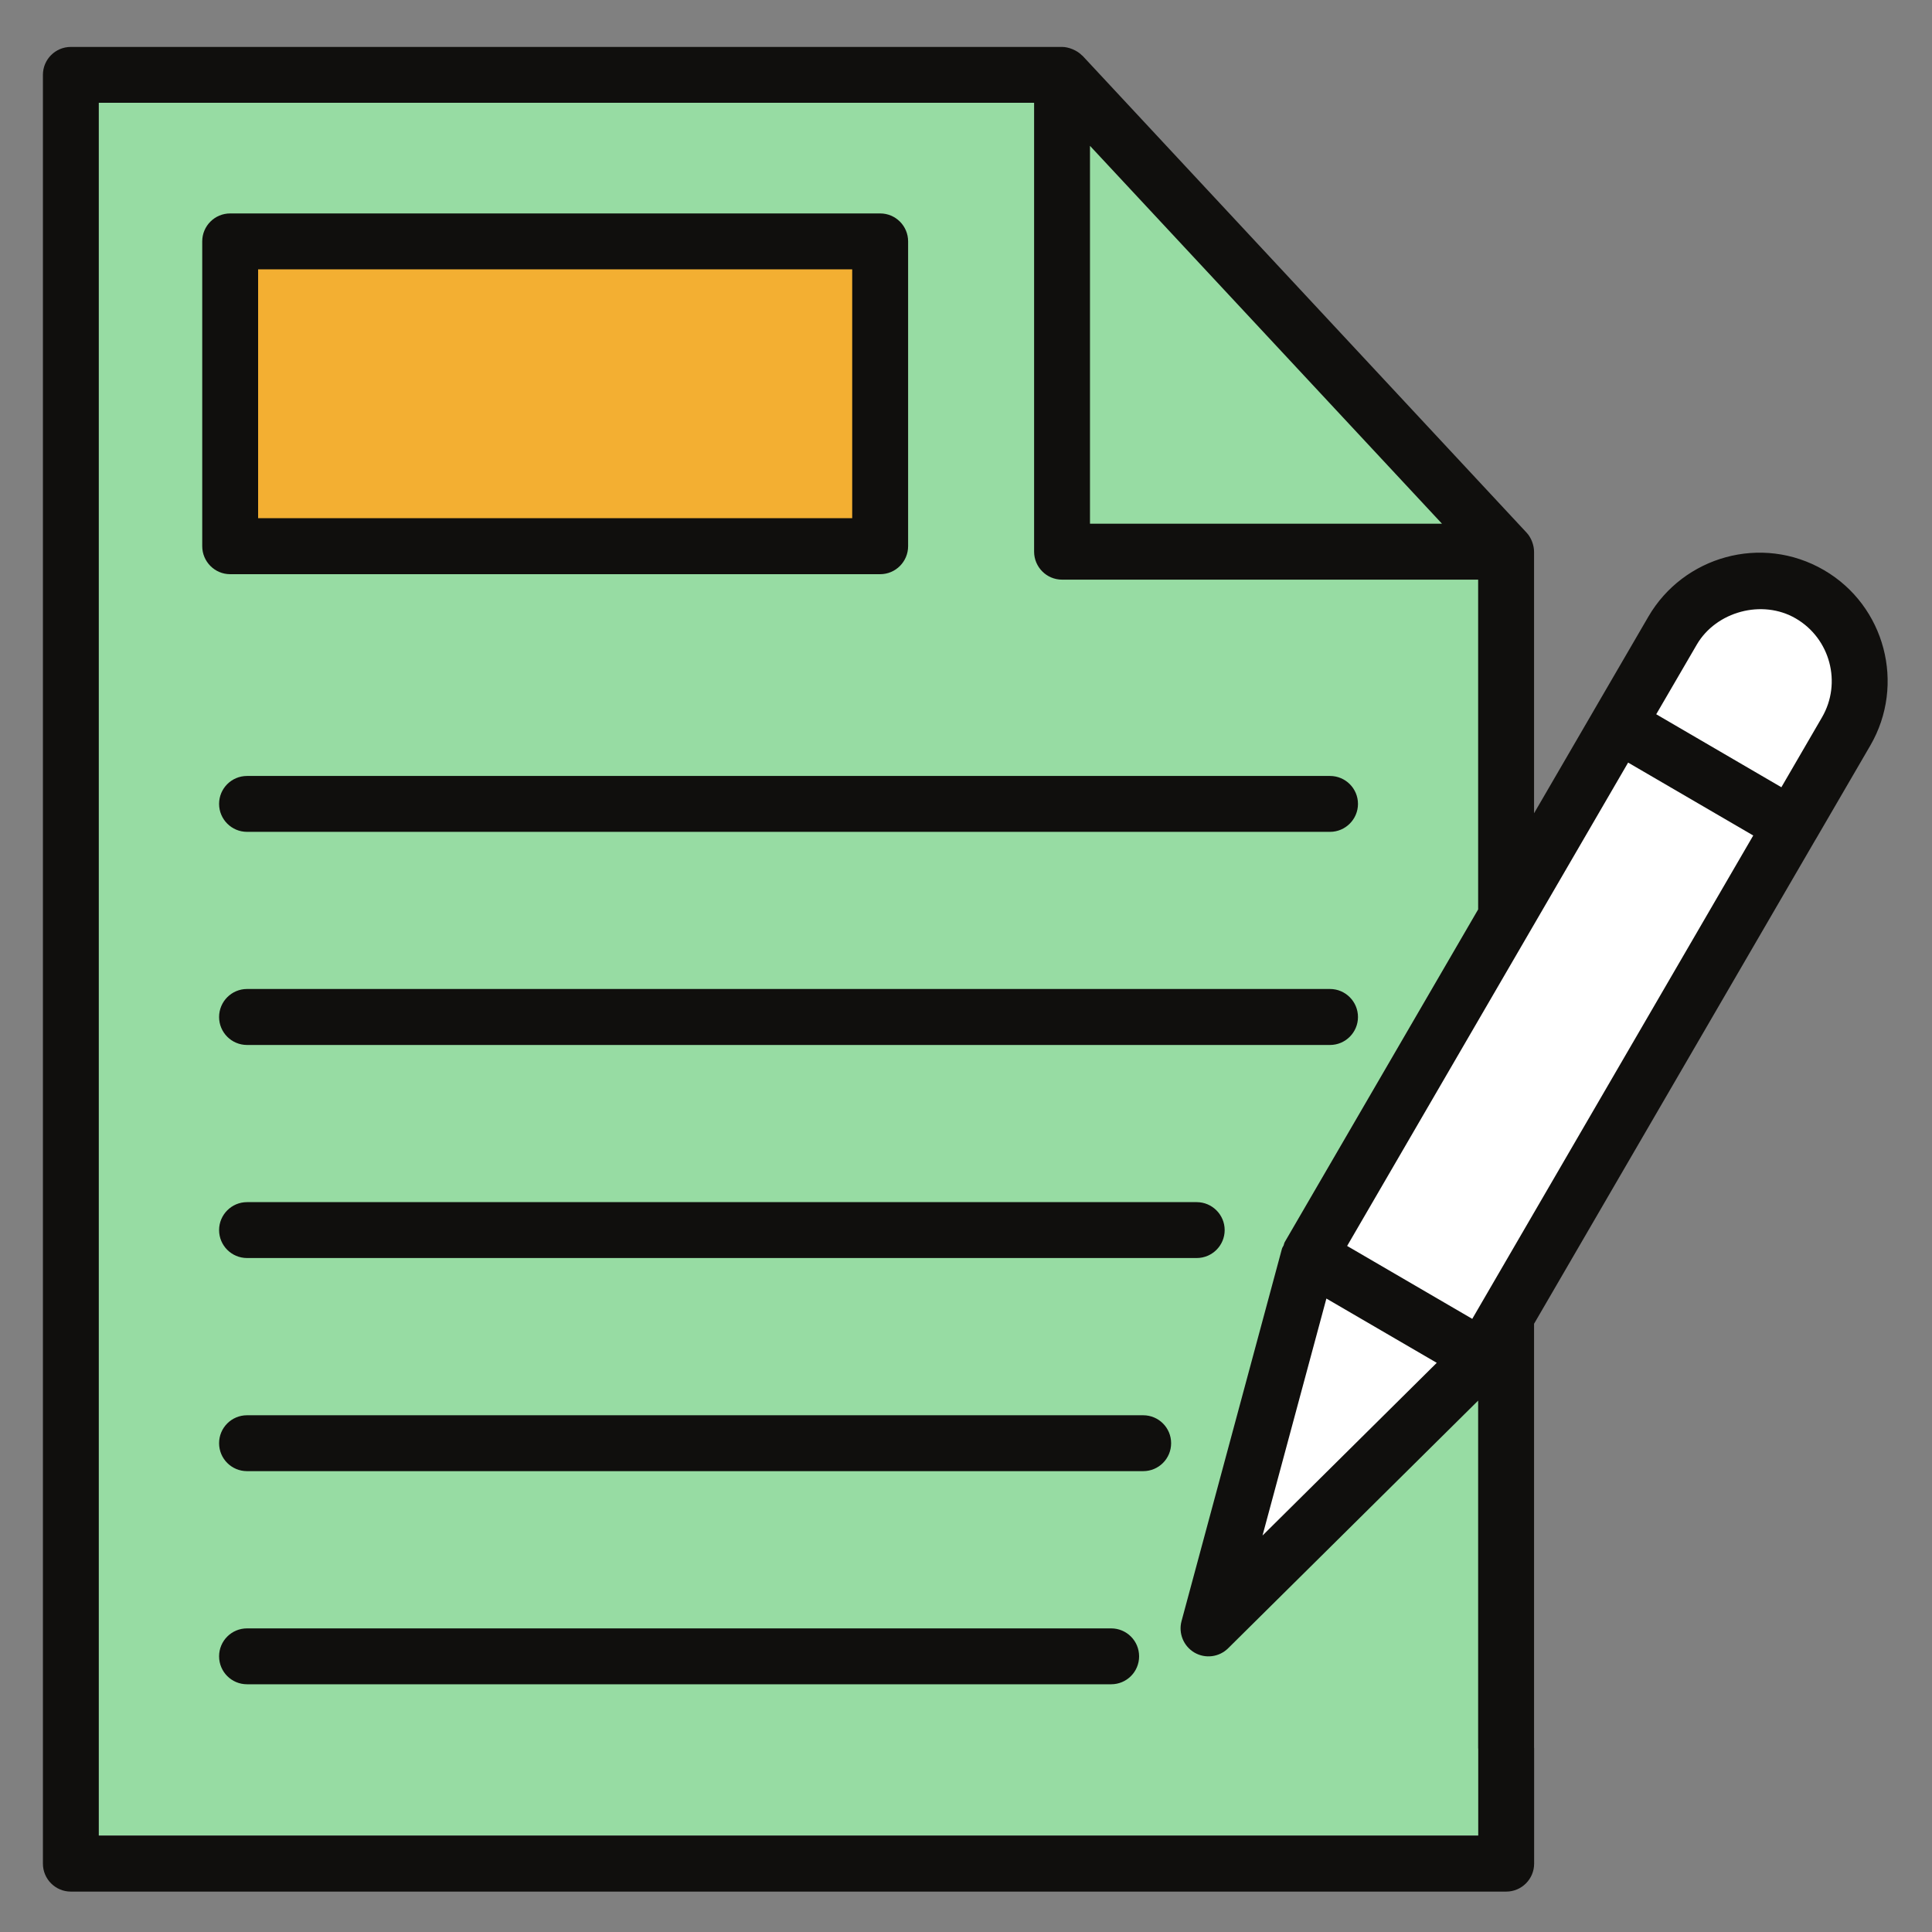
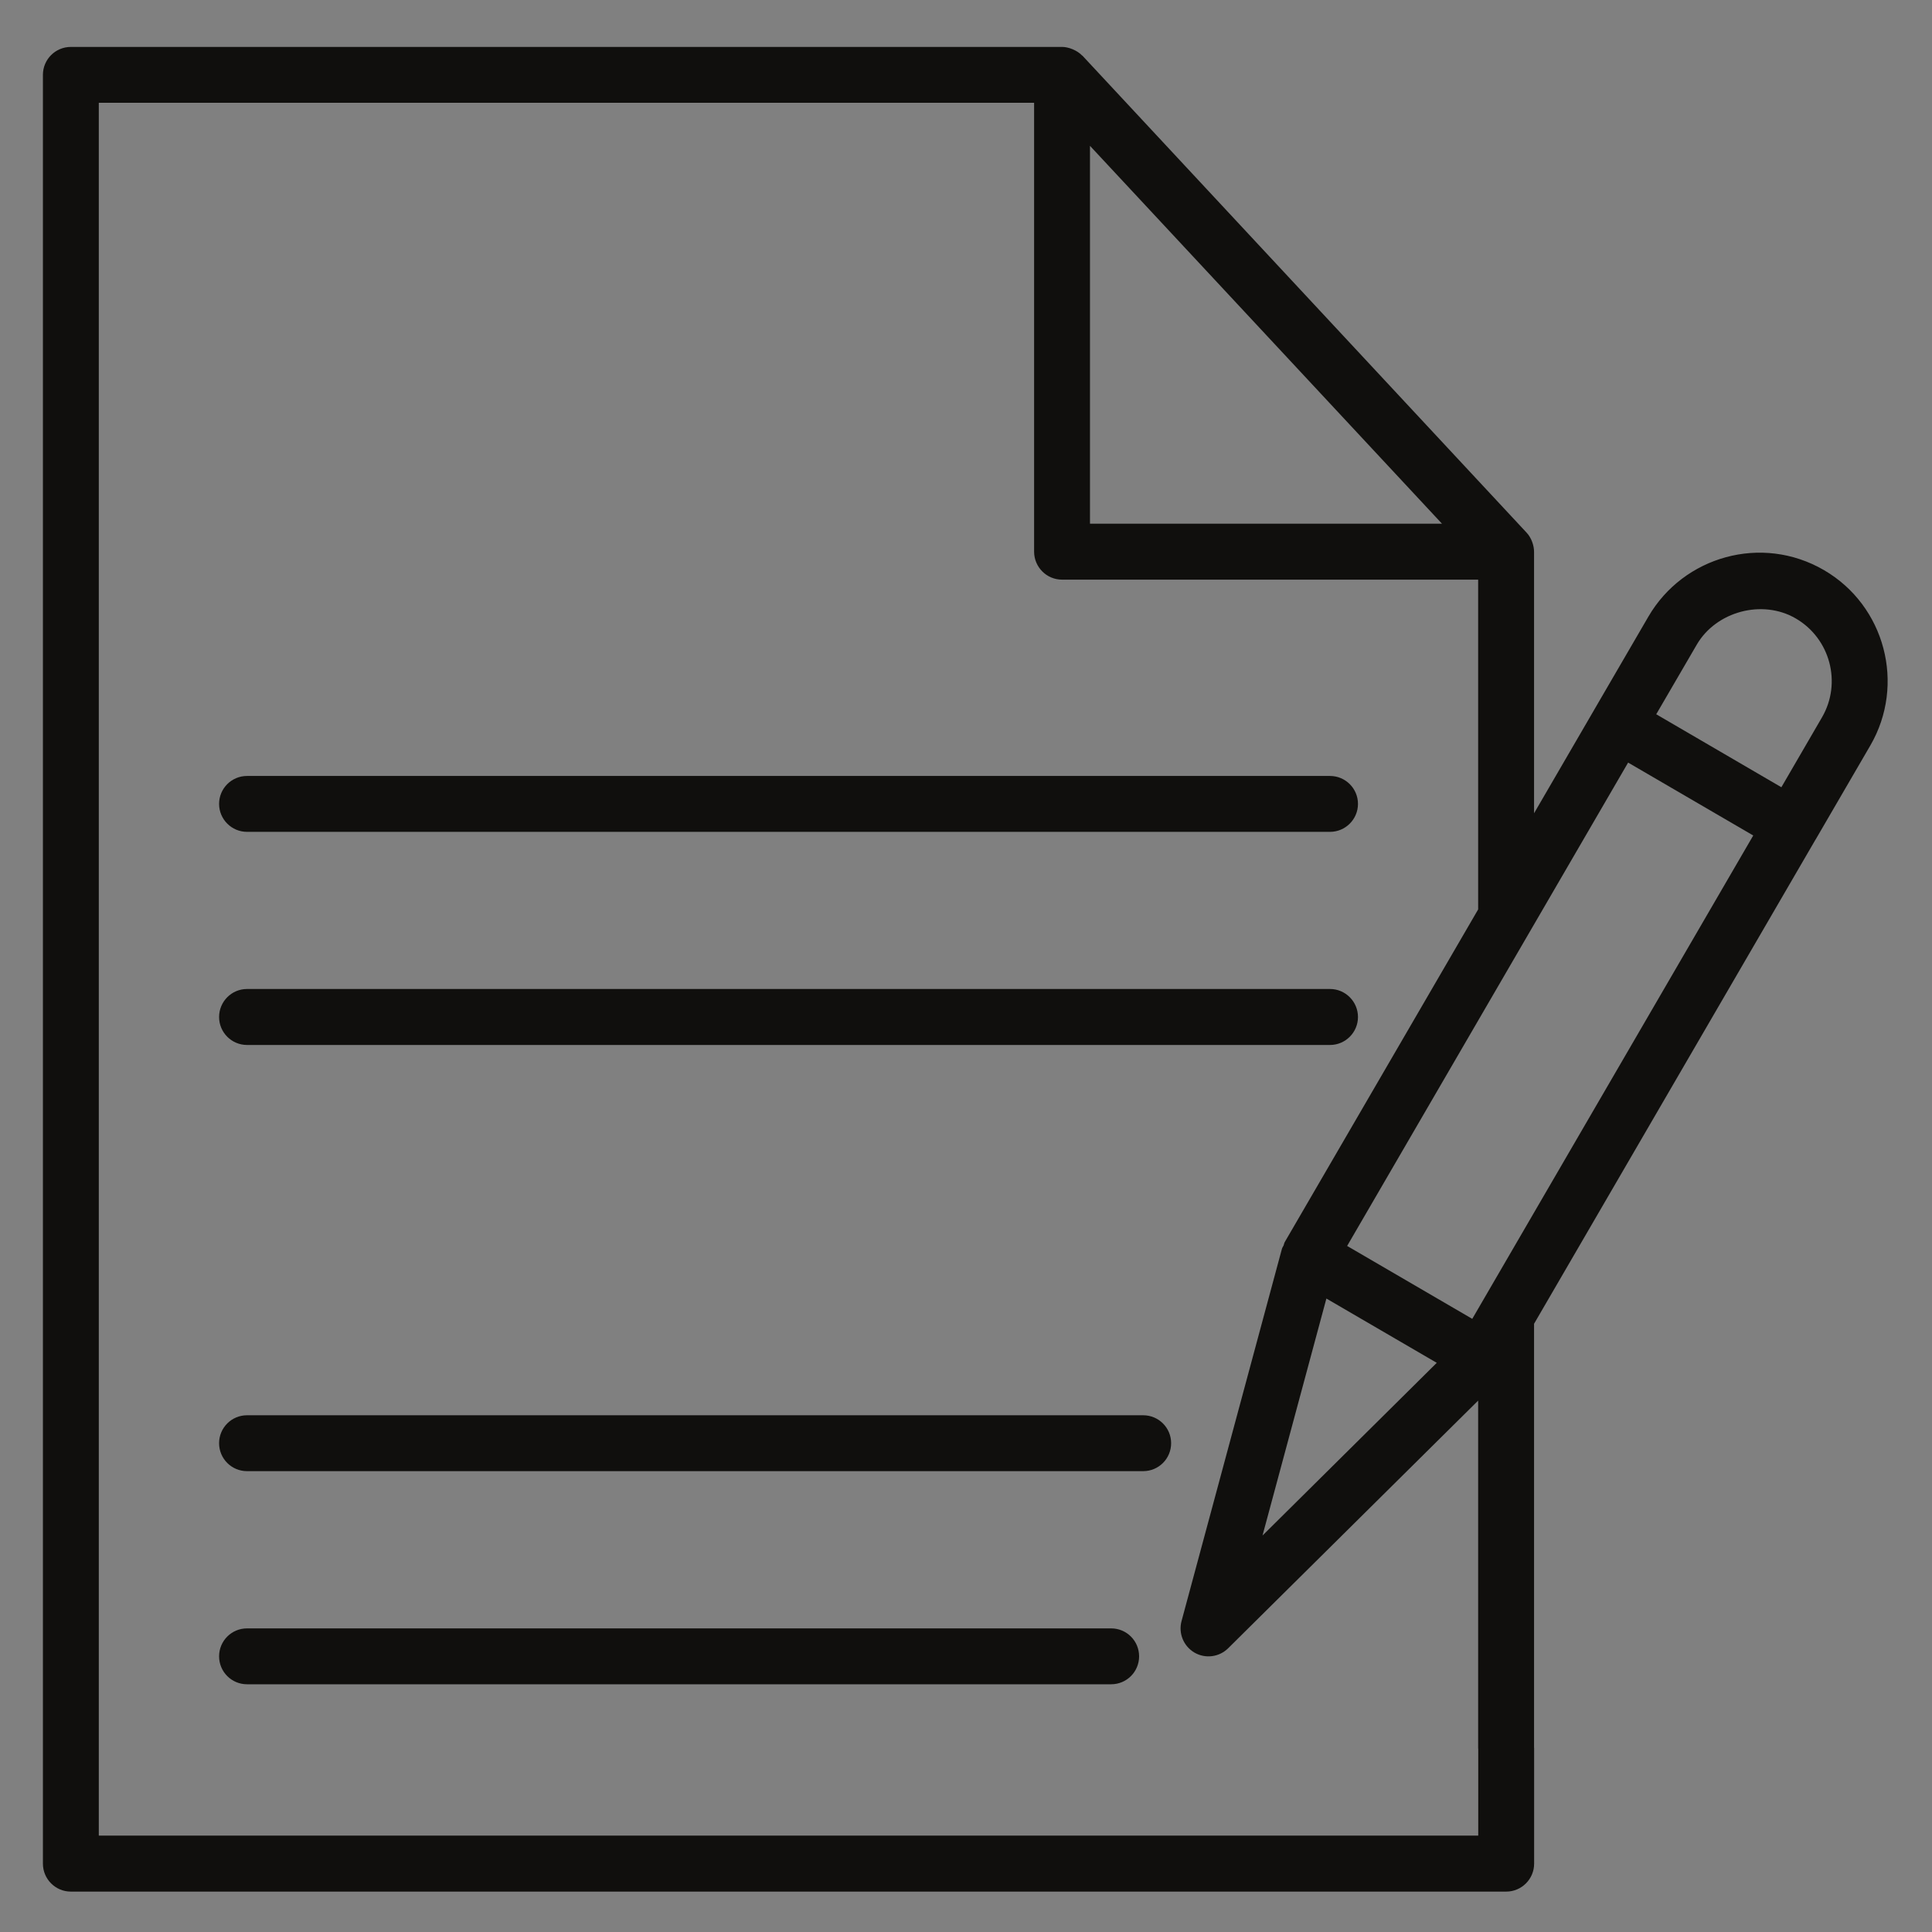
<svg xmlns="http://www.w3.org/2000/svg" width="80" height="80" viewBox="0 0 80 80" fill="none">
  <rect x="0" y="0" width="80" height="80" fill="#808080" stroke="none" />
-   <path d="M4 76H62V23L44.5 4H4V76Z" fill="#97DCA3" />
-   <path d="M37 10H9V23H37V10Z" fill="#F3AF32" />
-   <path d="M77.879 27.224L71.31 23.434L54.512 52.553L51.5 65.5L61.081 56.342L77.879 27.224Z" fill="white" />
-   <path d="M10.688 11.153H35.288V21.458H10.688V11.153ZM36.446 23.776C37.085 23.776 37.603 23.255 37.603 22.615V9.995C37.603 9.356 37.085 8.838 36.446 8.838H9.531C8.892 8.838 8.374 9.356 8.374 9.995V22.615C8.374 23.255 8.892 23.776 9.531 23.776H36.446Z" fill="#100F0D" />
  <path d="M9.072 33.288C9.072 33.924 9.589 34.445 10.229 34.445H55.074C55.71 34.445 56.231 33.924 56.231 33.288C56.231 32.648 55.71 32.131 55.074 32.131H10.229C9.589 32.131 9.072 32.648 9.072 33.288Z" fill="#100F0D" />
  <path d="M55.074 40.952H10.229C9.589 40.952 9.072 41.473 9.072 42.113C9.072 42.749 9.589 43.27 10.229 43.27H55.074C55.71 43.27 56.231 42.749 56.231 42.113C56.231 41.473 55.71 40.952 55.074 40.952Z" fill="#100F0D" />
-   <path d="M49.554 49.778H10.229C9.589 49.778 9.072 50.299 9.072 50.935C9.072 51.574 9.589 52.092 10.229 52.092H49.554C50.19 52.092 50.711 51.574 50.711 50.935C50.711 50.299 50.19 49.778 49.554 49.778Z" fill="#100F0D" />
  <path d="M47.337 58.603H10.229C9.589 58.603 9.072 59.12 9.072 59.76C9.072 60.4 9.589 60.917 10.229 60.917H47.337C47.977 60.917 48.494 60.4 48.494 59.76C48.494 59.12 47.977 58.603 47.337 58.603Z" fill="#100F0D" />
  <path d="M46.011 67.428H10.229C9.589 67.428 9.072 67.945 9.072 68.585C9.072 69.225 9.589 69.742 10.229 69.742H46.011C46.651 69.742 47.168 69.225 47.168 68.585C47.168 67.945 46.651 67.428 46.011 67.428Z" fill="#100F0D" />
  <path d="M75.444 29.705L73.763 32.598L68.581 29.576L70.259 26.694C71.06 25.318 72.972 24.8 74.359 25.609C75.786 26.439 76.274 28.279 75.444 29.705ZM4.091 76.009V4.257H42.82V22.842C42.82 23.481 43.338 24.002 43.977 24.002H61.207V37.657L53.201 51.427C53.173 51.474 53.169 51.524 53.151 51.571C53.13 51.617 53.097 51.657 53.083 51.707L48.925 67.126C48.789 67.633 49.008 68.165 49.461 68.431C49.913 68.693 50.485 68.618 50.855 68.251L61.207 57.996V72.394C61.207 72.401 61.211 72.405 61.211 72.412V76.009H4.091ZM45.134 6.039L59.709 21.685H45.134V6.039ZM60.963 54.611L55.782 51.592L67.417 31.577L72.598 34.596L60.963 54.611ZM54.923 53.77L59.493 56.432L52.278 63.583L54.923 53.77ZM75.527 23.607C72.943 22.105 69.706 23.043 68.258 25.53L66.001 29.41V29.414C65.997 29.414 65.997 29.414 65.997 29.418L63.522 33.676V22.845C63.522 22.594 63.414 22.267 63.212 22.055L44.825 2.309C44.818 2.302 44.815 2.302 44.807 2.298C44.595 2.076 44.236 1.943 43.981 1.943H2.934C2.294 1.943 1.777 2.46 1.777 3.1V77.17C1.777 77.806 2.294 78.327 2.934 78.327H62.368C63.008 78.327 63.525 77.806 63.525 77.17V72.387C63.525 72.383 63.522 72.376 63.522 72.369V54.815L75.178 34.764C75.178 34.761 75.182 34.761 75.182 34.761L77.446 30.869C78.915 28.34 78.057 25.08 75.527 23.607Z" fill="#100F0D" />
</svg>